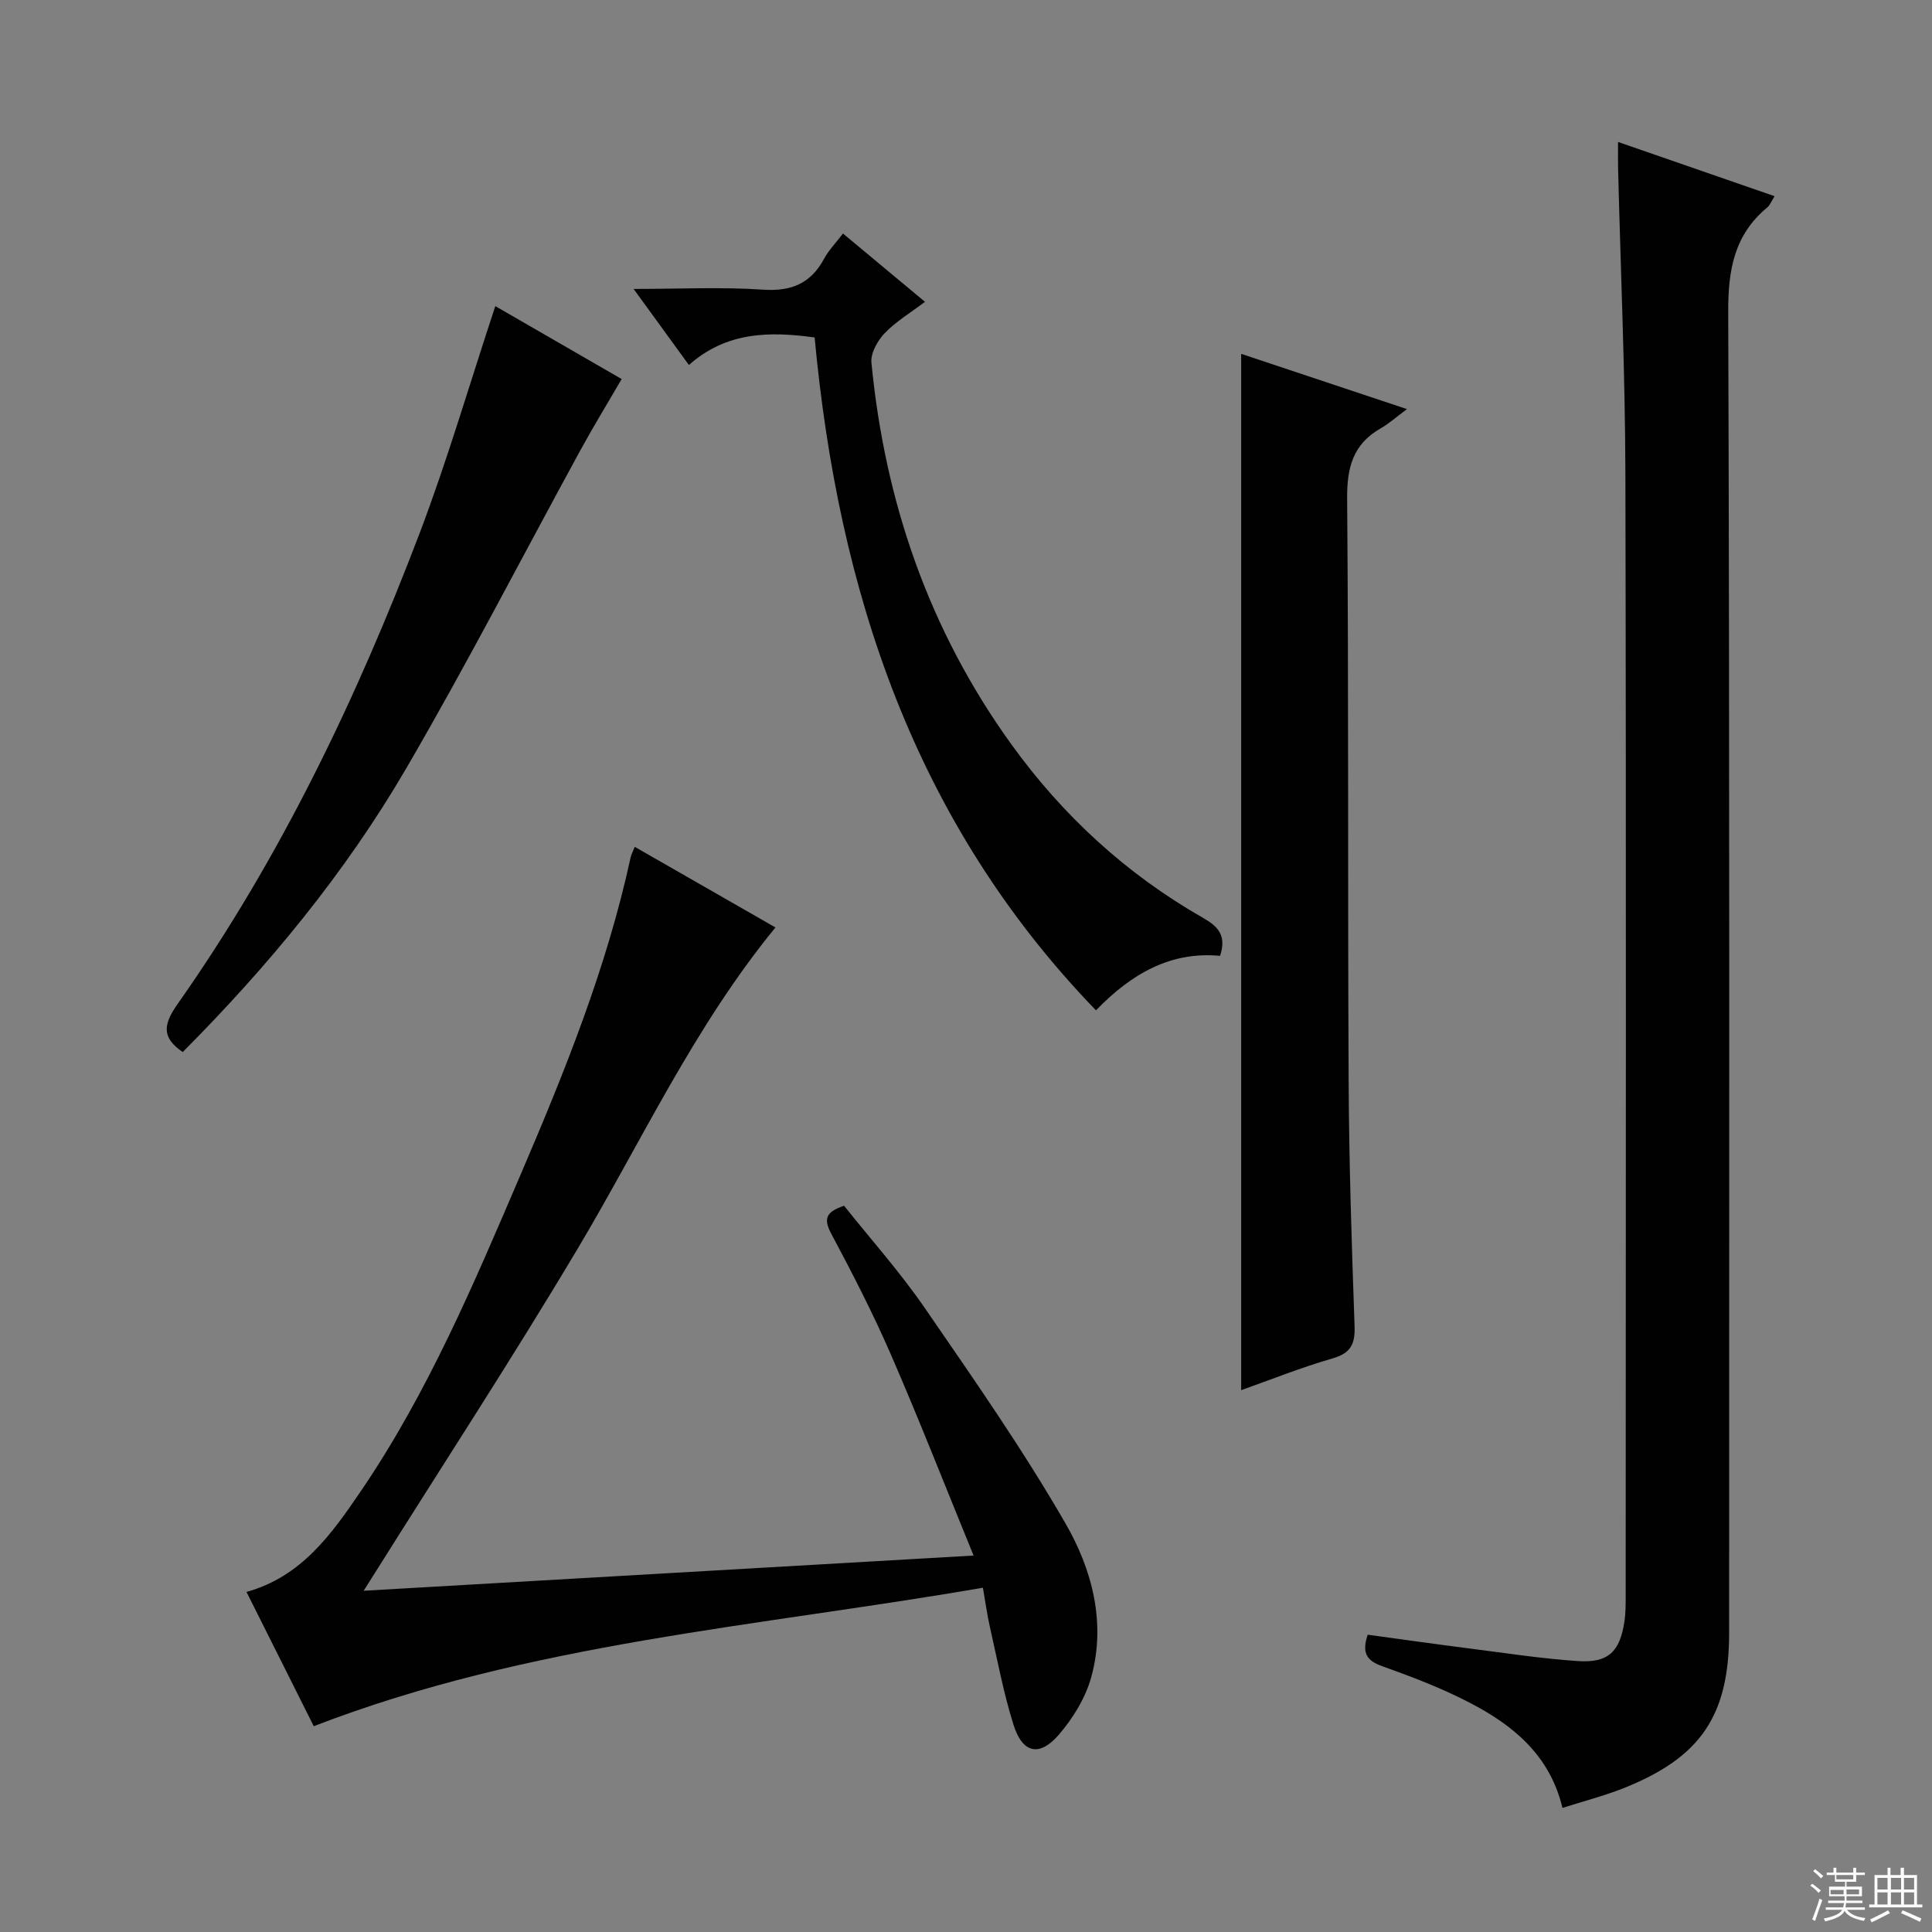
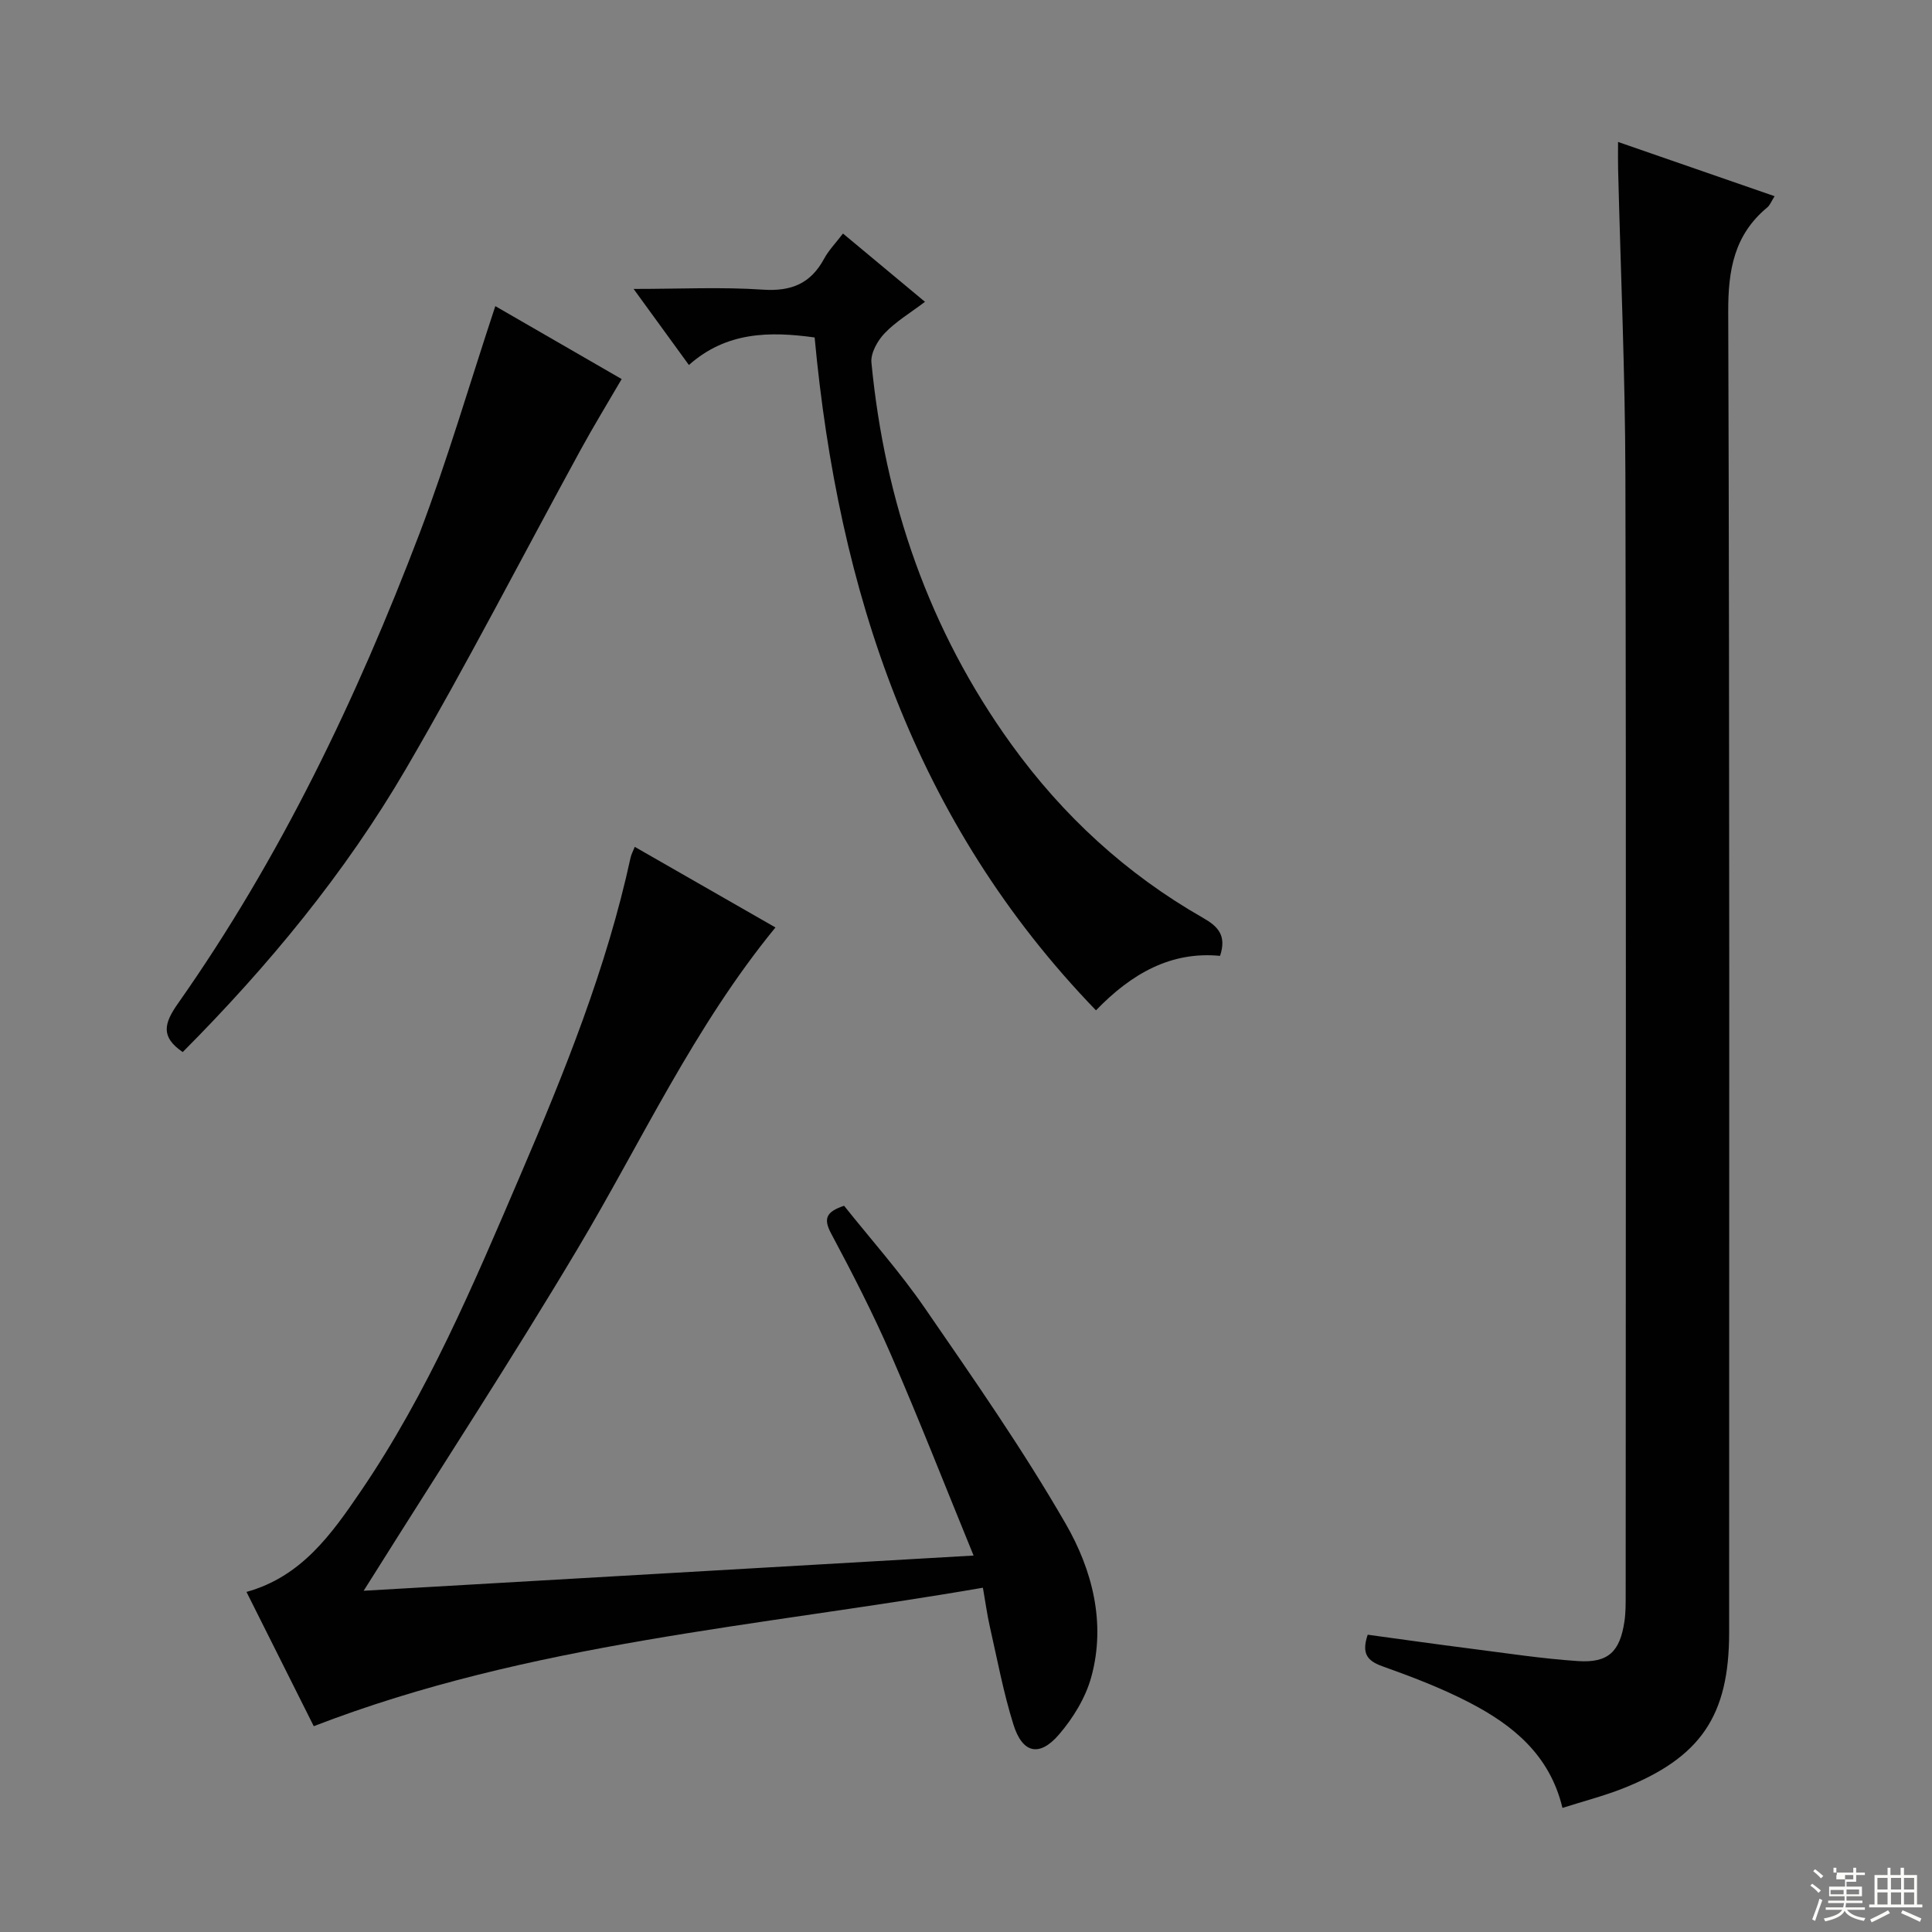
<svg xmlns="http://www.w3.org/2000/svg" enable-background="new 0 0 400 400" viewBox="0 0 400 400">
  <rect x="0" y="0" width="400" height="400" fill="#808080" stroke="none" />
  <g fill="#010102">
    <path d="m323.49 374.31c-2.63-11.01-10.33-17.21-19.39-21.88-5.73-2.96-11.82-5.28-17.9-7.45-3.16-1.13-4.34-2.67-3.03-6.53 6.99.95 14.14 1.97 21.3 2.88 7.41.94 14.82 2.09 22.26 2.58 6.26.41 8.66-1.96 9.59-8.2.27-1.8.26-3.65.26-5.47.01-77.31.12-154.62-.06-231.93-.05-21.12-.99-42.24-1.51-63.36-.04-1.6-.01-3.21-.01-5.56 11.1 3.85 21.52 7.46 32.41 11.23-.67 1.05-.95 1.86-1.51 2.32-6.86 5.69-8.12 12.94-8.09 21.64.31 91.14.19 182.27.19 273.41 0 17.21-5.85 25.9-22.02 32.3-3.97 1.56-8.14 2.63-12.49 4.02z" />
    <path d="m64.96 357.39c-4.42-8.83-9.11-18.17-13.93-27.8 11.4-3.15 17.64-12 23.68-20.87 13.85-20.33 23.38-42.9 33.01-65.38 9.17-21.38 17.88-42.95 22.84-65.81.14-.63.47-1.22.86-2.2 9.79 5.61 19.4 11.11 29.13 16.69-16.89 20.62-27.73 44.34-41 66.59-13.53 22.7-27.99 44.84-42.04 67.23-.51.81-1.02 1.61-2.22 3.51 42.36-2.45 83.73-4.84 126.28-7.29-5.89-14.39-11.25-28.11-17.12-41.61-3.71-8.54-7.98-16.84-12.37-25.06-1.66-3.11-1.02-4.51 2.68-5.75 5.52 6.93 11.61 13.75 16.75 21.23 10.07 14.63 20.28 29.25 29.13 44.61 5.47 9.48 8.38 20.52 5.3 31.72-1.18 4.3-3.77 8.53-6.71 11.94-4.04 4.68-7.54 3.87-9.4-2.06-2.08-6.62-3.35-13.49-4.89-20.27-.55-2.4-.87-4.85-1.44-8.09-46.52 8.06-93.75 11.37-138.54 28.67z" />
-     <path d="m256.97 73.26c10.8 3.6 21.81 7.27 34.33 11.44-2.26 1.67-3.74 3.01-5.43 3.98-5.74 3.26-7.01 8.09-6.96 14.53.33 40.15.11 80.31.31 120.46.08 16.97.63 33.94 1.23 50.9.13 3.76-.81 5.6-4.61 6.69-6.52 1.88-12.85 4.43-18.87 6.56 0-71.38 0-142.73 0-214.56z" />
    <path d="m174.53 48.35c5.77 4.81 11.12 9.27 16.98 14.14-3.02 2.28-6.01 4.06-8.34 6.49-1.48 1.54-2.94 4.13-2.75 6.09 2.78 28.83 11.93 55.41 28.96 79.02 10.66 14.78 23.83 26.89 39.67 35.93 3.16 1.8 4.94 3.67 3.55 7.88-10.14-.97-18.3 3.63-25.69 11.28-37.64-38.94-53.35-86.77-58.25-139.31-9.34-1.3-18.28-1.19-26.03 5.7-3.81-5.23-7.27-10-11.45-15.75 9.69 0 18.28-.43 26.81.15 5.87.39 9.86-1.28 12.63-6.4.93-1.73 2.36-3.19 3.91-5.22z" />
    <path d="m102.55 63.38c8.53 4.92 17.12 9.88 26.16 15.1-2.89 4.97-5.81 9.73-8.48 14.62-12.04 22.02-23.52 44.37-36.16 66.04-12.62 21.64-28.55 40.9-46.24 58.68-4.58-3.13-3.92-5.9-.97-10.08 21.18-30.11 36.97-63.08 50.02-97.35 5.77-15.19 10.31-30.83 15.67-47.01z" />
  </g>
-   <path d="m374.8 390.4.4-.4c.7.5 1.3 1 1.8 1.4l-.5.5c-.5-.6-1.1-1.1-1.7-1.5zm1 7.3-.6-.3c.5-1.4 1.1-2.8 1.5-4.3.2.1.4.2.6.3-.5 1.3-1 2.8-1.5 4.3zm-.4-10.3.4-.4c.4.3 1 .8 1.7 1.4l-.5.5c-.4-.5-1-1-1.6-1.5zm2.5.3h1.7v-1h.6v1h3.5v-1h.6v1h1.8v.5h-1.8v1.4h-2v1h3.2v2h-3.2v.9h3.3v.5h-3.4c0 .3-.1.6-.1.9h4v.5h-3.7c.7.9 1.9 1.5 3.8 1.7-.1.2-.2.4-.3.6-2.1-.4-3.5-1.1-4-2.1-.4 1-1.8 1.7-4 2.2-.1-.2-.2-.4-.3-.6 2.1-.4 3.4-1 3.8-1.8h-3.4v-.5h3.6c.1-.3.1-.6.2-.9h-3.3v-.5h3.4c0-.3 0-.6 0-.9h-3.2v-2h3.3v-1h-2.1v-1.4h-1.7v-.5zm1.1 3.5v1h2.7c0-.3 0-.4 0-.4 0-.1 0-.2 0-.2 0-.1 0-.2 0-.3h-2.7zm1.2-3v.9h3.5v-.9zm4.7 3h-2.6v.6.4h2.6z" fill="#fbfcfa" />
+   <path d="m374.8 390.4.4-.4c.7.5 1.3 1 1.8 1.4l-.5.5c-.5-.6-1.1-1.1-1.7-1.5zm1 7.3-.6-.3c.5-1.4 1.1-2.8 1.5-4.3.2.1.4.2.6.3-.5 1.3-1 2.8-1.5 4.3zm-.4-10.3.4-.4c.4.3 1 .8 1.7 1.4l-.5.5c-.4-.5-1-1-1.6-1.5zm2.5.3h1.7v-1h.6v1h3.5v-1h.6v1h1.8v.5h-1.8v1.4h-2v1h3.2v2h-3.2v.9h3.3v.5h-3.4c0 .3-.1.6-.1.9h4v.5h-3.7c.7.9 1.9 1.5 3.8 1.7-.1.2-.2.4-.3.6-2.1-.4-3.5-1.1-4-2.1-.4 1-1.8 1.7-4 2.2-.1-.2-.2-.4-.3-.6 2.1-.4 3.4-1 3.8-1.8h-3.4v-.5h3.6c.1-.3.1-.6.2-.9h-3.3v-.5h3.4c0-.3 0-.6 0-.9h-3.2v-2h3.3v-1v-1.4h-1.7v-.5zm1.1 3.5v1h2.7c0-.3 0-.4 0-.4 0-.1 0-.2 0-.2 0-.1 0-.2 0-.3h-2.7zm1.2-3v.9h3.5v-.9zm4.7 3h-2.6v.6.4h2.6z" fill="#fbfcfa" />
  <path d="m393.6 386.7h.6v1.5h2.7v6.1h1.1v.6h-11v-.6h1.1v-6.1h2.7v-1.5h.6v1.5h2.1v-1.5zm-2.7 8.8.4.6c-1.2.6-2.5 1.3-3.8 1.9-.1-.2-.2-.4-.3-.6 1.2-.6 2.5-1.2 3.7-1.9zm-2.2-6.7v2.4h2.1v-2.4zm0 3v2.5h2.1v-2.5zm2.8-3v2.4h2.1v-2.4zm0 3v2.5h2.1v-2.5zm6 6.1c-1.4-.7-2.7-1.3-3.9-1.8l.3-.6c1.5.6 2.7 1.2 3.9 1.7zm-1.2-9.1h-2.1v2.4h2.1zm-2.1 3v2.5h2.1v-2.5z" fill="#fbfcfa" />
</svg>